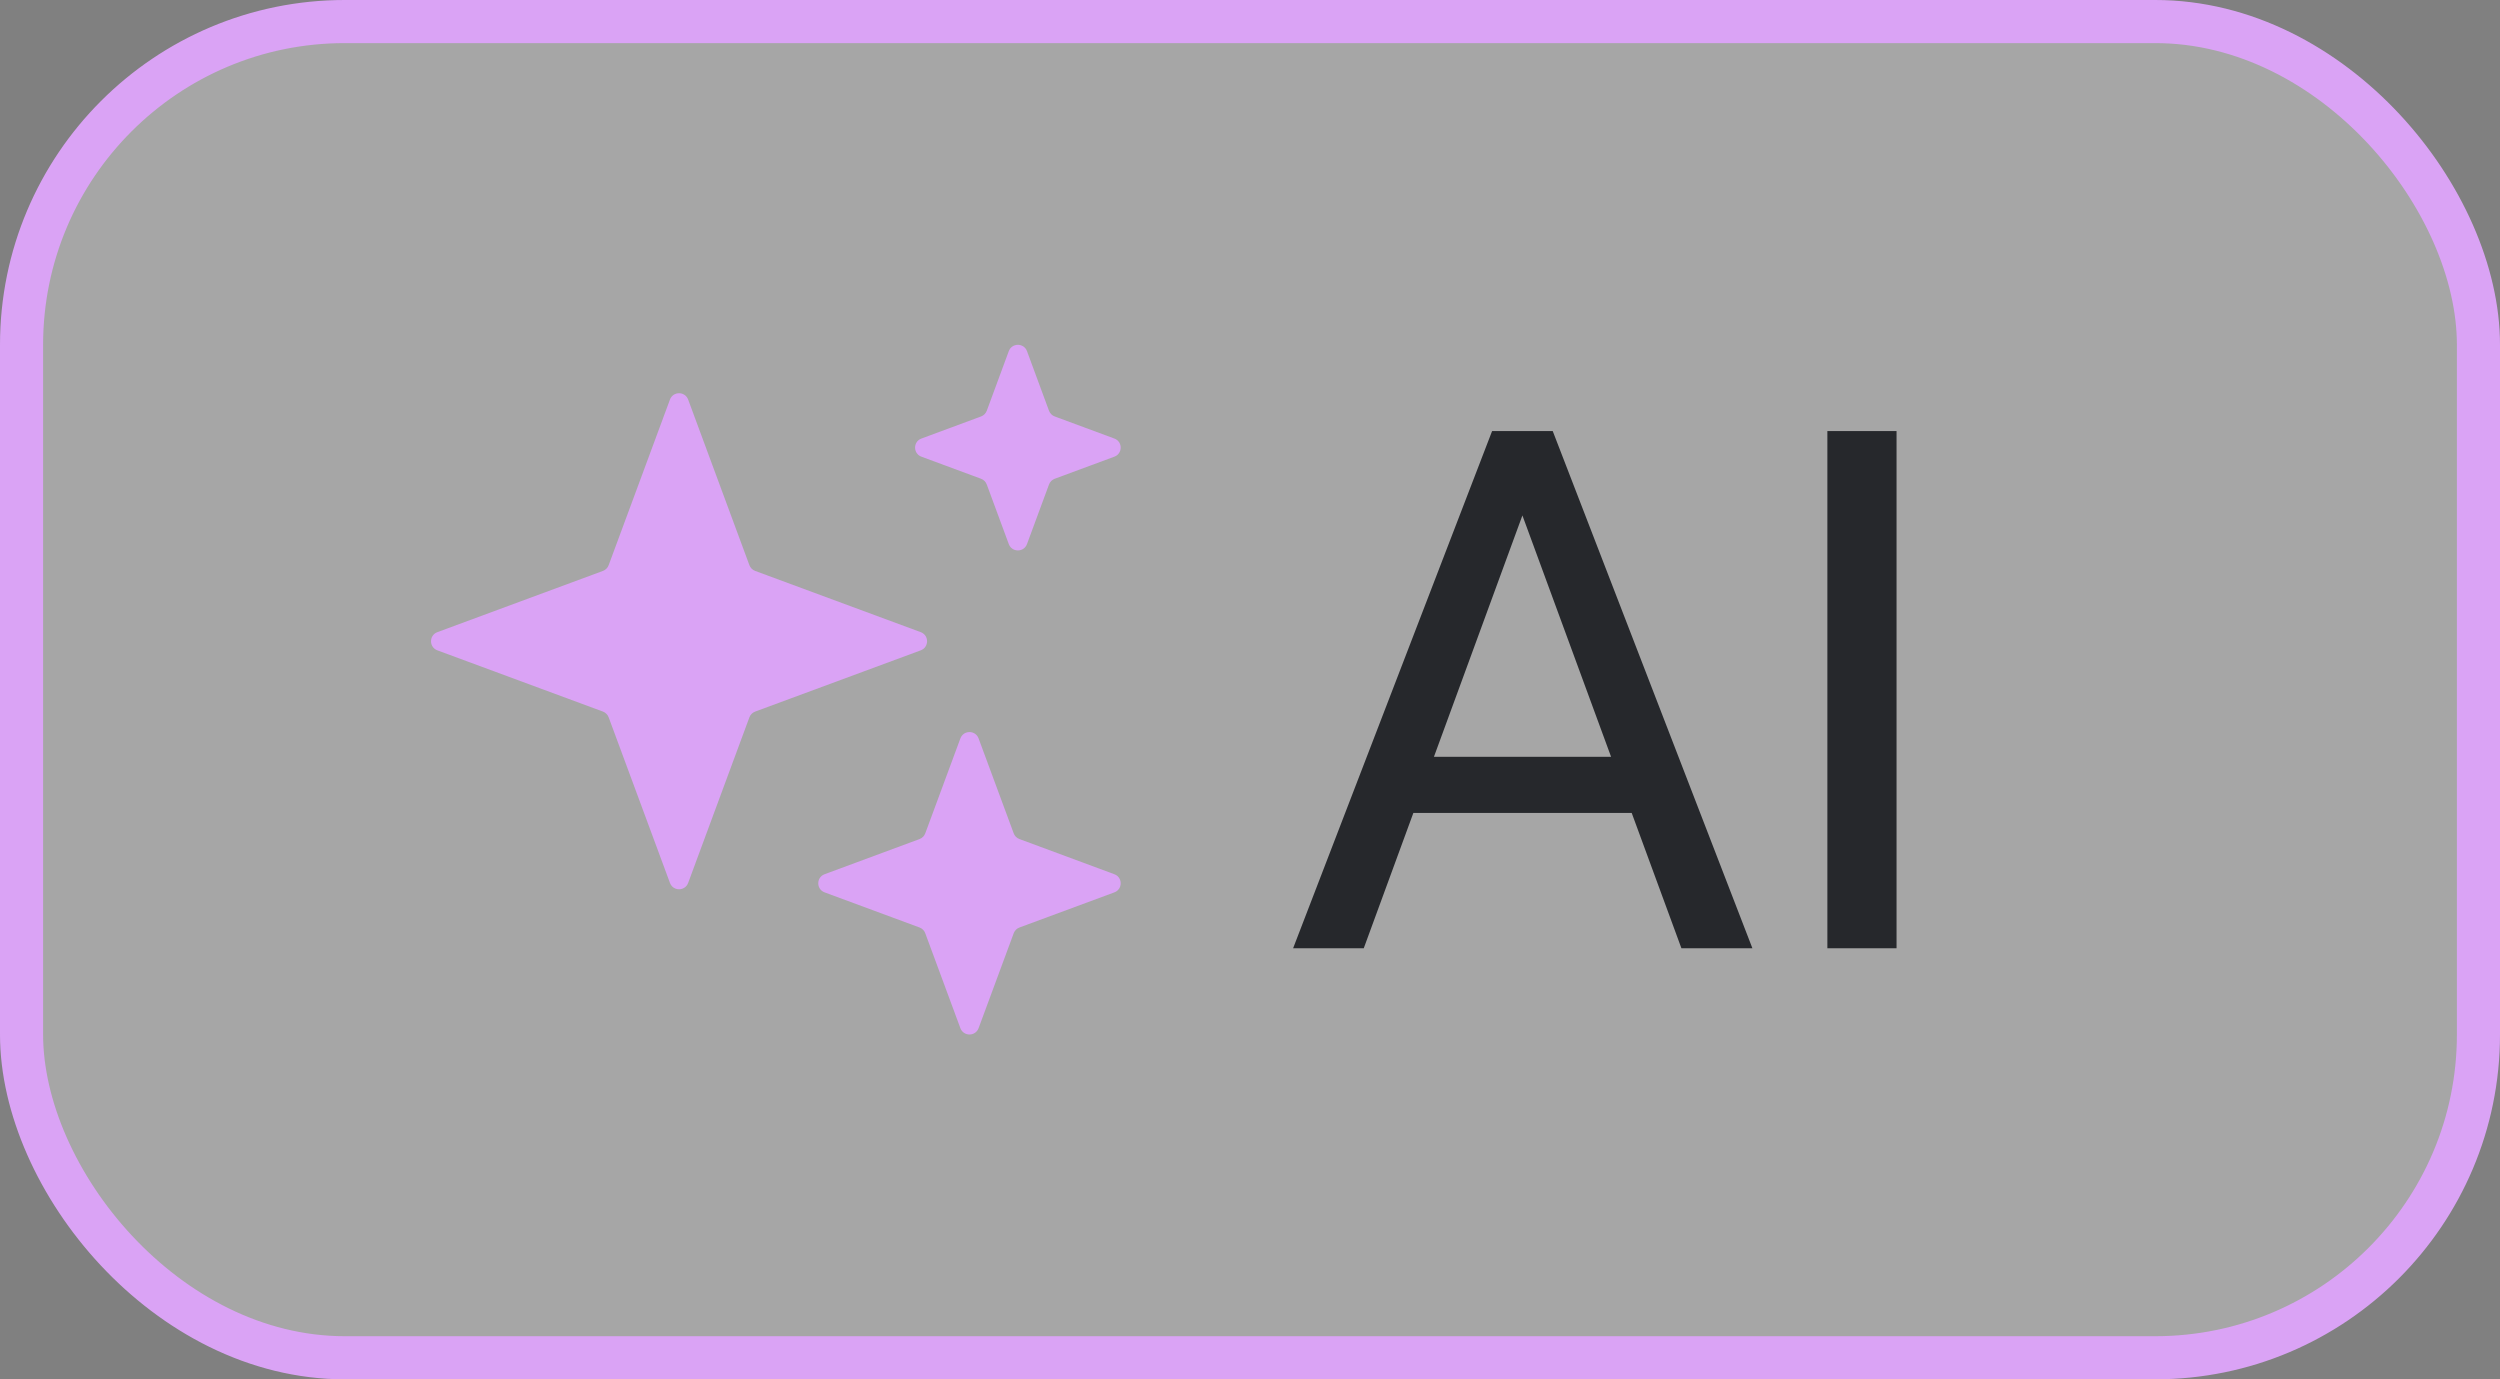
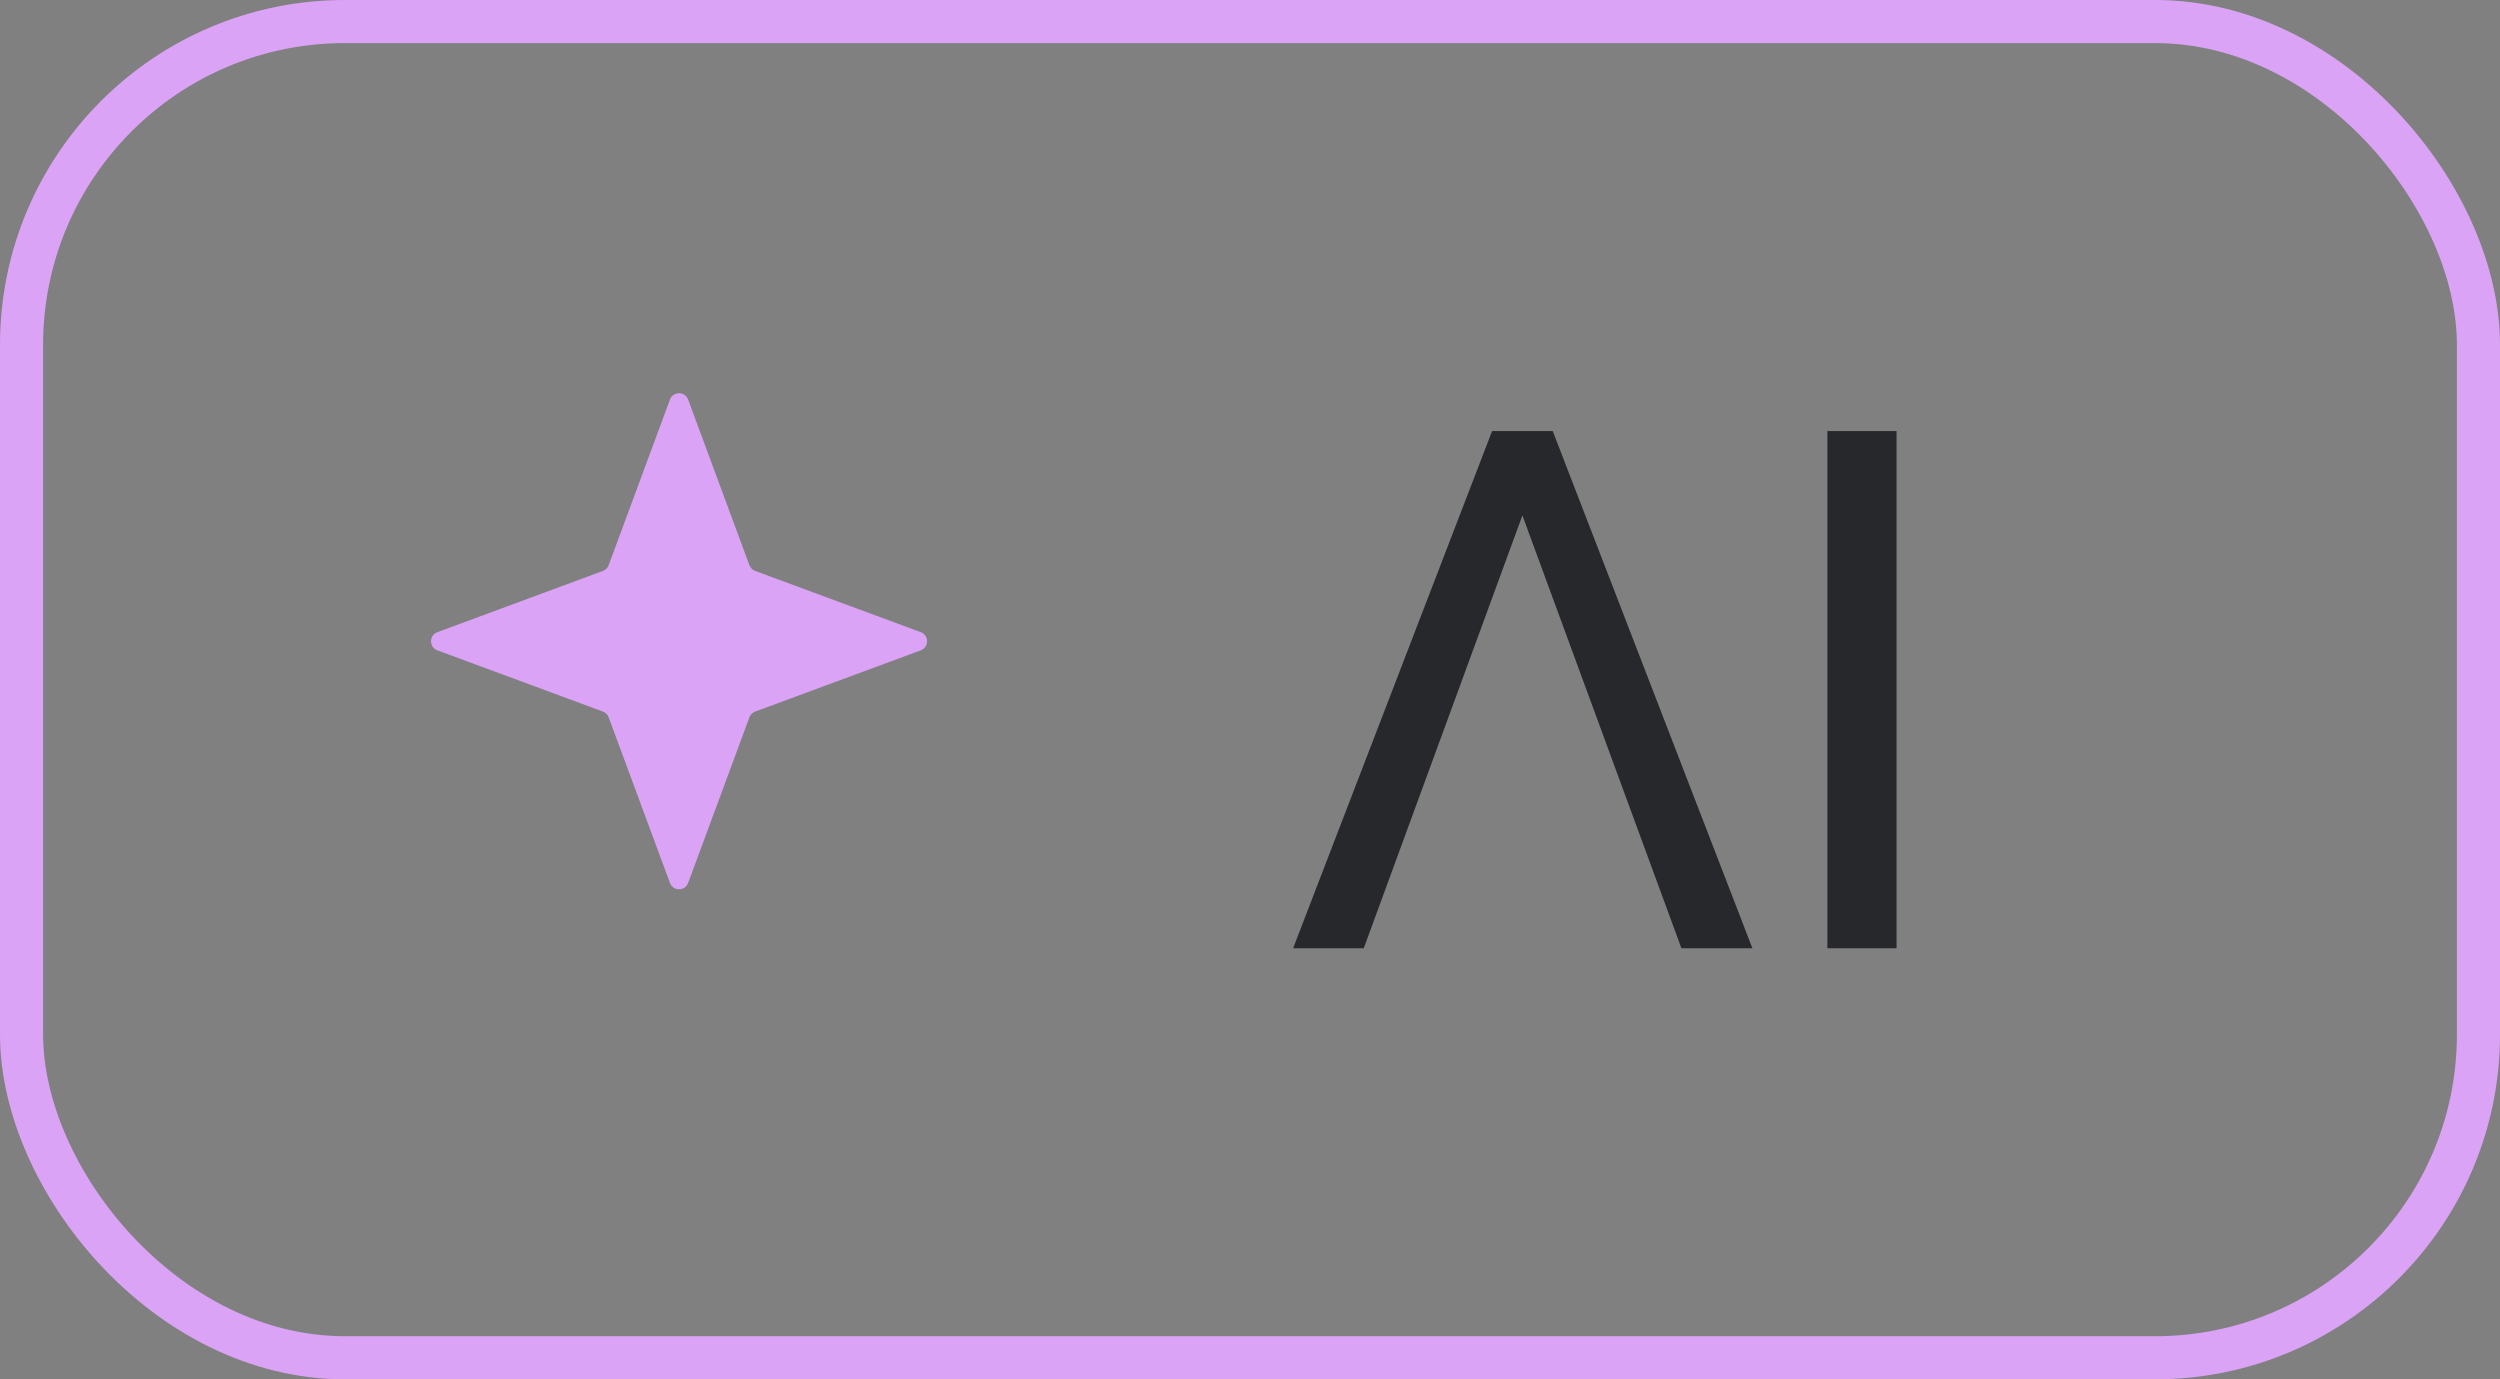
<svg xmlns="http://www.w3.org/2000/svg" width="58" height="32" viewBox="0 0 58 32" fill="none">
  <rect x="0" y="0" width="58" height="32" fill="#808080" stroke="none" />
-   <rect x="0.5" y="0.5" width="57" height="31" rx="7.5" fill="white" fill-opacity="0.3" />
  <rect x="0.5" y="0.5" width="57" height="31" rx="7.5" stroke="#DAA3F5" />
  <path d="M15.543 9.27C15.616 9.074 15.892 9.074 15.965 9.27L17.386 13.112C17.409 13.173 17.457 13.222 17.519 13.245L21.361 14.666C21.557 14.739 21.557 15.015 21.361 15.088L17.519 16.509C17.457 16.532 17.409 16.581 17.386 16.642L15.965 20.484C15.892 20.68 15.616 20.68 15.543 20.484L14.121 16.642C14.099 16.581 14.05 16.532 13.989 16.509L10.147 15.088C9.951 15.015 9.951 14.739 10.147 14.666L13.989 13.245C14.05 13.222 14.099 13.173 14.121 13.112L15.543 9.27Z" fill="#DAA3F5" />
-   <path d="M23.404 8.146C23.477 7.951 23.753 7.951 23.826 8.146L24.337 9.53C24.36 9.591 24.409 9.64 24.47 9.662L25.853 10.174C26.049 10.246 26.049 10.523 25.853 10.595L24.47 11.107C24.409 11.13 24.36 11.178 24.337 11.24L23.826 12.623C23.753 12.819 23.477 12.819 23.404 12.623L22.893 11.24C22.87 11.178 22.821 11.13 22.76 11.107L21.377 10.595C21.181 10.523 21.181 10.246 21.377 10.174L22.76 9.662C22.821 9.64 22.87 9.591 22.893 9.53L23.404 8.146Z" fill="#DAA3F5" />
-   <path d="M22.281 17.131C22.354 16.935 22.63 16.935 22.703 17.131L23.518 19.334C23.541 19.395 23.589 19.444 23.651 19.466L25.853 20.282C26.049 20.354 26.049 20.631 25.853 20.703L23.651 21.518C23.589 21.541 23.541 21.589 23.518 21.651L22.703 23.854C22.63 24.049 22.354 24.049 22.281 23.854L21.466 21.651C21.444 21.589 21.395 21.541 21.334 21.518L19.131 20.703C18.935 20.631 18.935 20.354 19.131 20.282L21.334 19.466C21.395 19.444 21.444 19.395 21.466 19.334L22.281 17.131Z" fill="#DAA3F5" />
-   <path d="M35.648 11.063L31.639 22H30L34.617 10H35.673L35.648 11.063ZM39.009 22L34.991 11.063L34.966 10H36.023L40.656 22H39.009ZM38.801 17.558V18.86H31.996V17.558H38.801ZM44 10V22H42.395V10H44Z" fill="#26282C" />
+   <path d="M35.648 11.063L31.639 22H30L34.617 10H35.673L35.648 11.063ZM39.009 22L34.991 11.063L34.966 10H36.023L40.656 22H39.009ZM38.801 17.558V18.86V17.558H38.801ZM44 10V22H42.395V10H44Z" fill="#26282C" />
</svg>